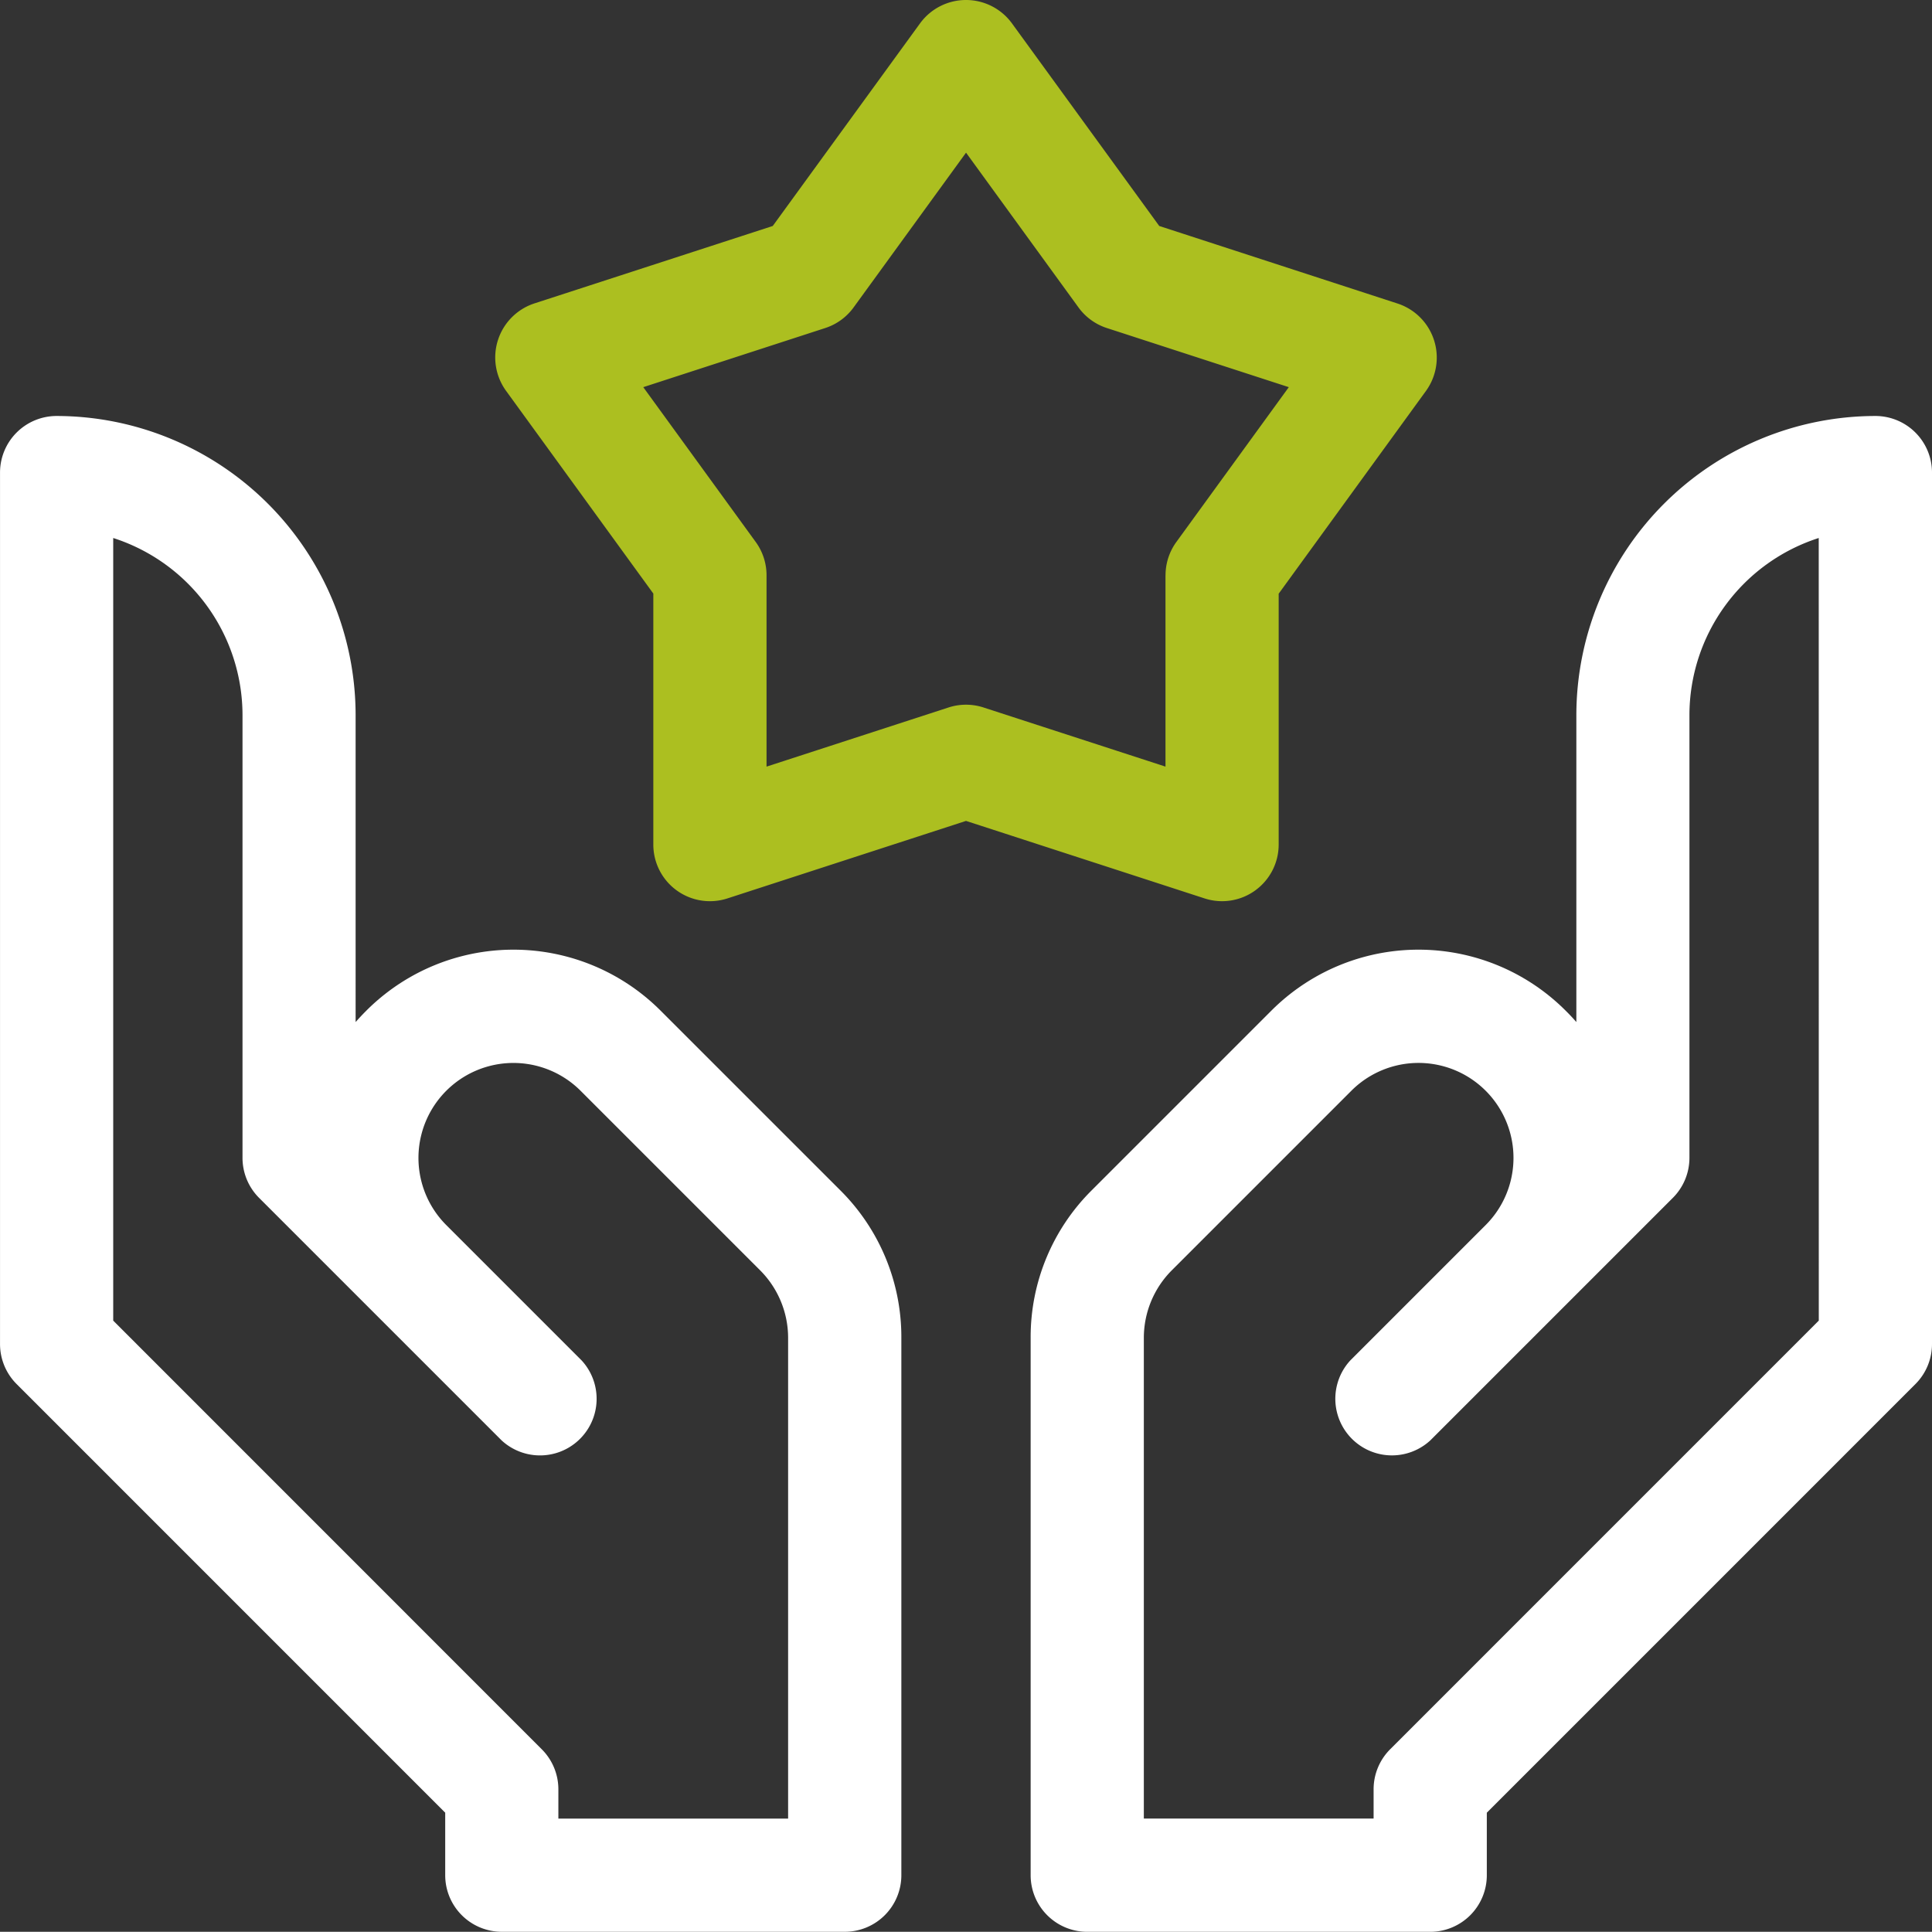
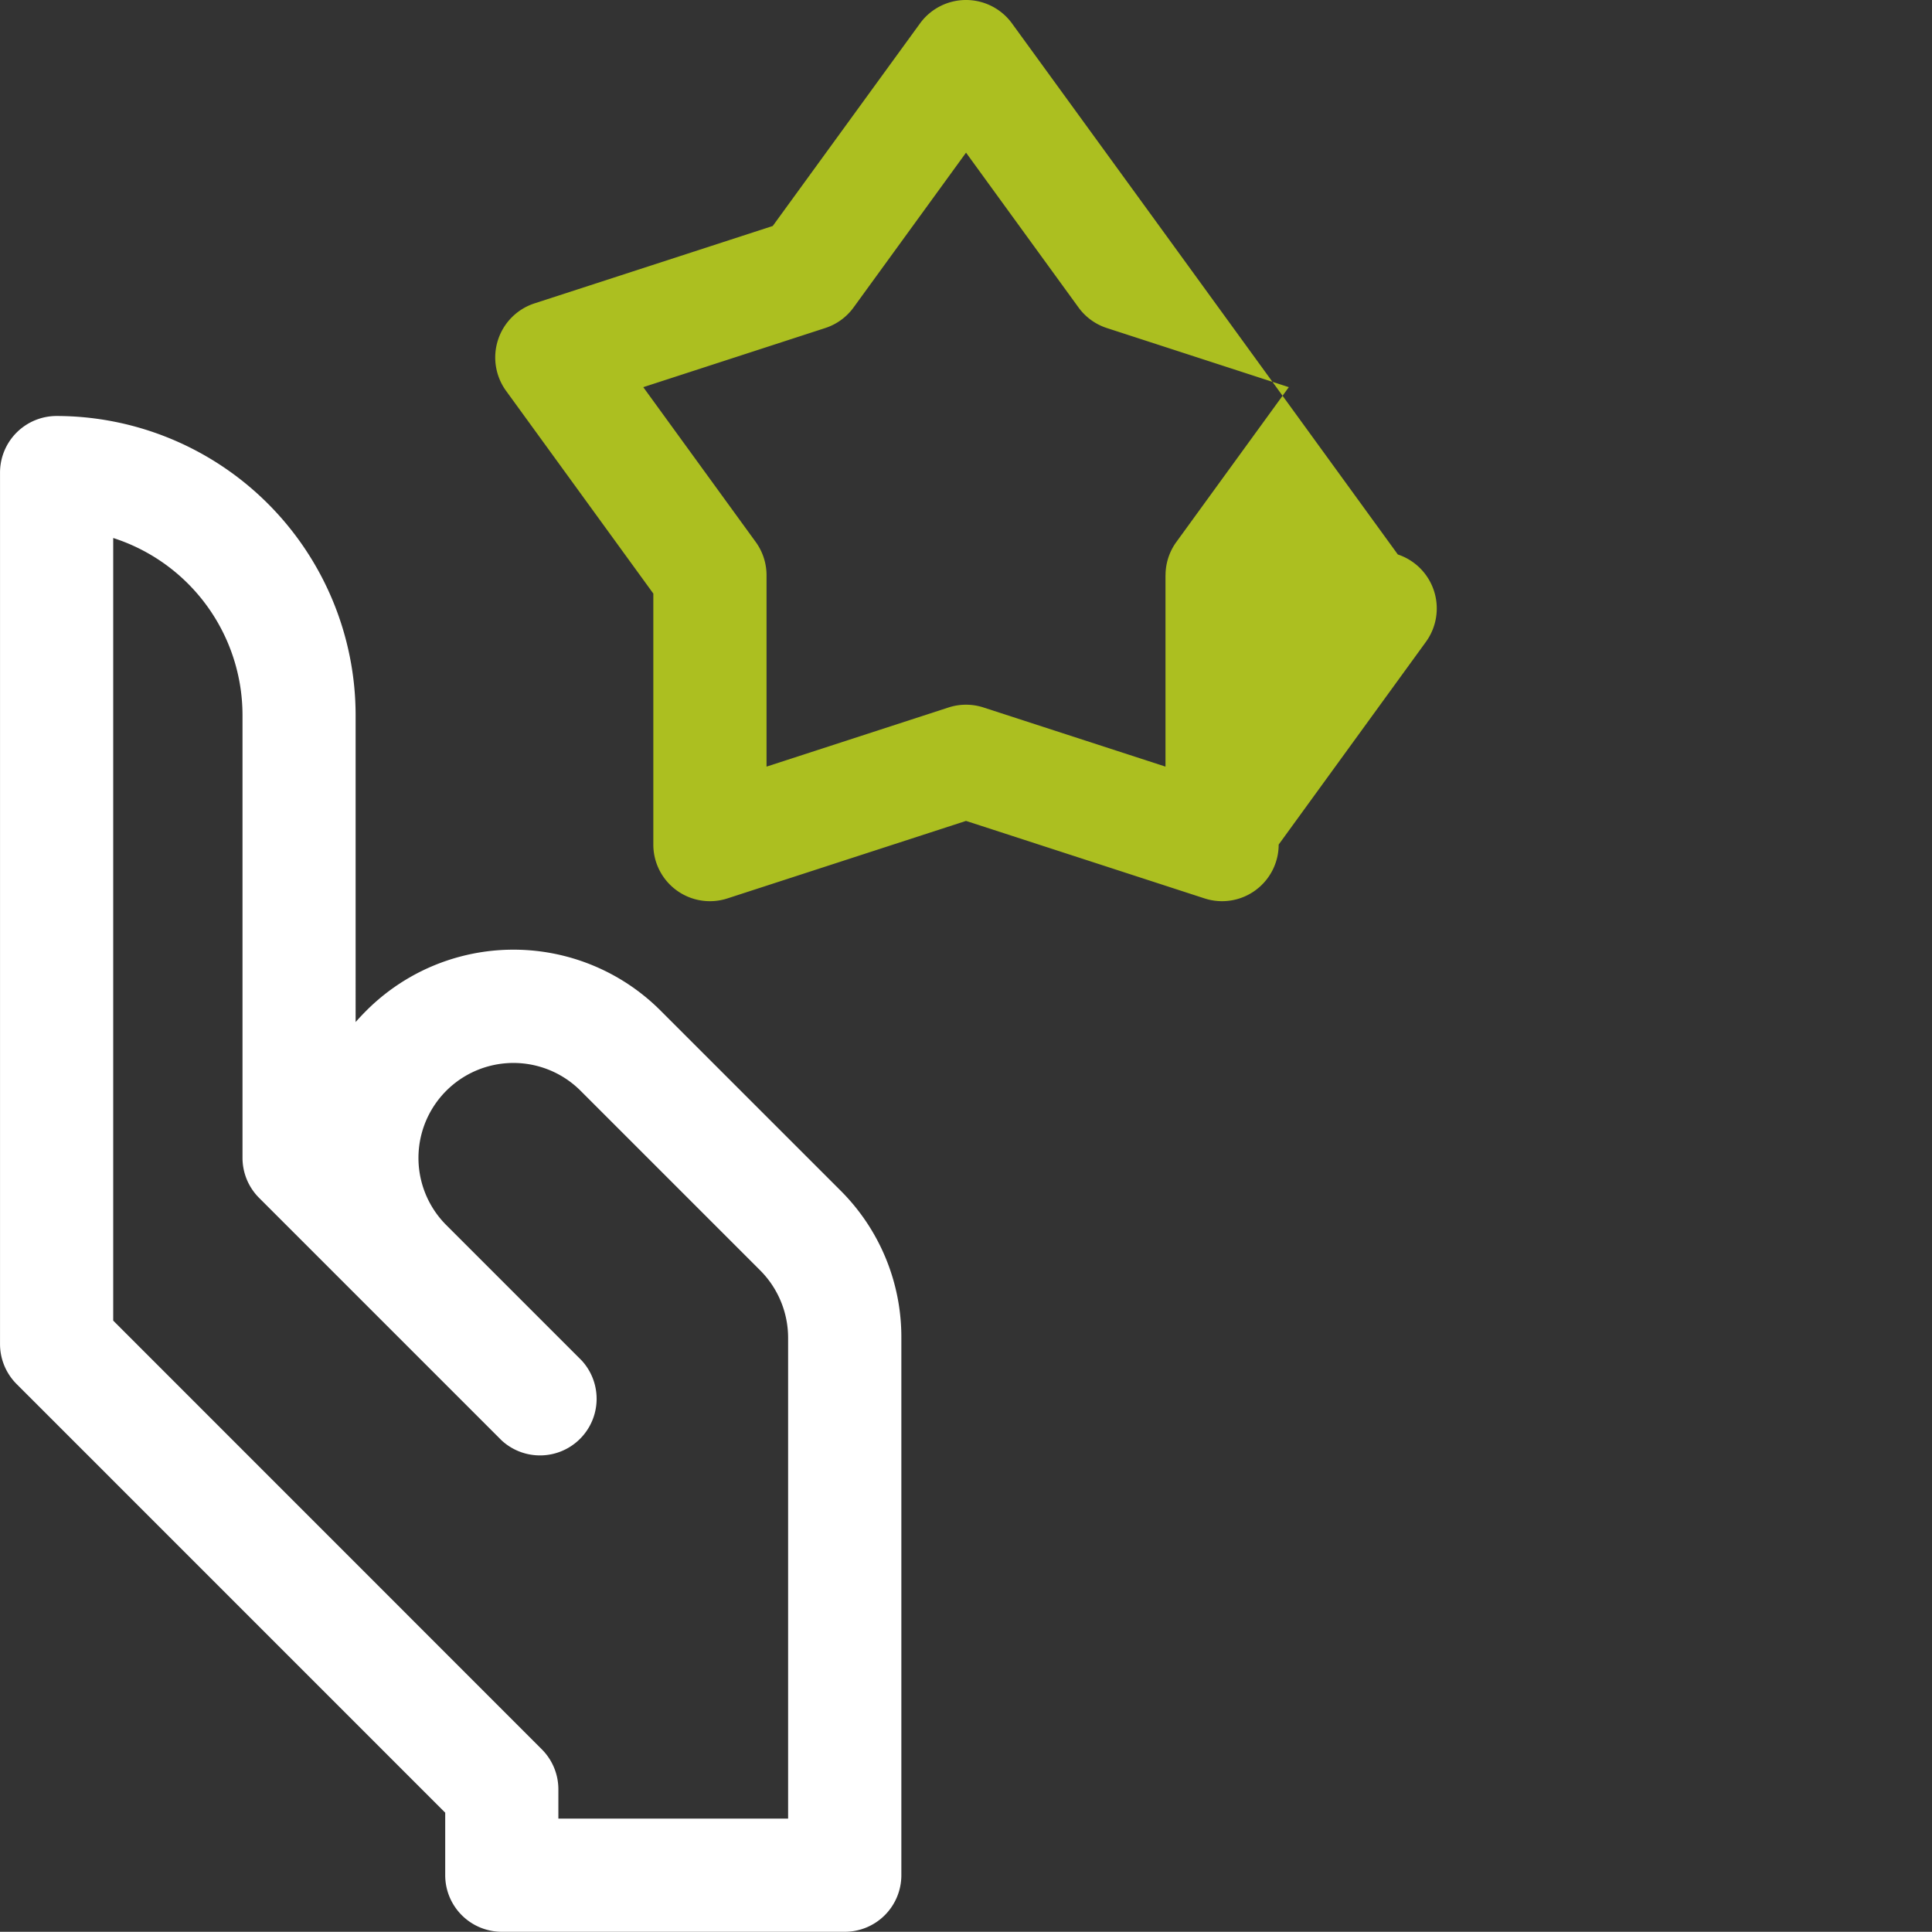
<svg xmlns="http://www.w3.org/2000/svg" width="72.457" height="72.449" viewBox="0 0 72.457 72.449">
  <rect x="0" y="0" width="72.457" height="72.449" fill="#333333" stroke="none" />
  <g id="_012-motivation" data-name="012-motivation" transform="translate(0.001 -0.025)">
    <path id="Tracé_239" data-name="Tracé 239" d="M24.776,132.569a7.8,7.8,0,0,0-11.04,0q-.207.207-.4.426V121.483A11.23,11.23,0,0,0,2.122,110.265,2.123,2.123,0,0,0,0,112.388v32.683a2.122,2.122,0,0,0,.622,1.5l16.074,16.075v2.344a2.123,2.123,0,0,0,2.123,2.123H31.68a2.123,2.123,0,0,0,2.123-2.123V144.829a7.755,7.755,0,0,0-2.286-5.52Zm4.781,30.3H20.94v-1.1a2.122,2.122,0,0,0-.622-1.5L4.245,144.192V114.841a6.984,6.984,0,0,1,4.849,6.642v16.606a2.122,2.122,0,0,0,.622,1.5l9.095,9.095a2.123,2.123,0,0,0,3-3l-5.075-5.075a3.561,3.561,0,1,1,5.037-5.037l6.74,6.74a3.585,3.585,0,0,1,1.043,2.518v18.039Z" transform="translate(0 -94.639)" fill="#fff" />
-     <path id="Tracé_240" data-name="Tracé 240" d="M304.815,110.265A11.23,11.23,0,0,0,293.6,121.483v11.512q-.19-.219-.4-.426a7.8,7.8,0,0,0-11.04,0l-6.74,6.74a7.755,7.755,0,0,0-2.286,5.52v20.162a2.123,2.123,0,0,0,2.123,2.123h12.862a2.123,2.123,0,0,0,2.123-2.123v-2.344l16.074-16.075a2.123,2.123,0,0,0,.622-1.5V112.388a2.123,2.123,0,0,0-2.123-2.123Zm-2.123,33.927-16.074,16.075a2.123,2.123,0,0,0-.622,1.5v1.1h-8.617V144.829a3.586,3.586,0,0,1,1.043-2.518l6.74-6.74a3.561,3.561,0,1,1,5.037,5.037l-5.075,5.075a2.123,2.123,0,0,0,3,3l9.095-9.095a2.123,2.123,0,0,0,.622-1.5V121.483a6.985,6.985,0,0,1,4.849-6.642Z" transform="translate(-234.482 -94.639)" fill="#fff" />
-     <path id="Tracé_241" data-name="Tracé 241" d="M159.719,33.416a2.123,2.123,0,0,0,.875-1.717V22.291l5.53-7.613a2.133,2.133,0,0,0-1.061-3.266L156.115,8.5,150.585.893a2.133,2.133,0,0,0-3.435,0L141.62,8.5l-8.948,2.907a2.133,2.133,0,0,0-1.061,3.266l5.53,7.613V31.7a2.123,2.123,0,0,0,2.779,2.019l8.948-2.907,8.948,2.907a2.122,2.122,0,0,0,1.9-.3ZM156.349,21.6v7.176l-6.825-2.218a2.123,2.123,0,0,0-1.312,0l-6.825,2.218V21.6a2.123,2.123,0,0,0-.405-1.248l-4.218-5.807,6.826-2.218a2.122,2.122,0,0,0,1.061-.771l4.218-5.806,4.218,5.806a2.123,2.123,0,0,0,1.061.771l6.826,2.218-4.218,5.807a2.122,2.122,0,0,0-.405,1.247Z" transform="translate(-112.64 0)" fill="#acbf20" />
+     <path id="Tracé_241" data-name="Tracé 241" d="M159.719,33.416a2.123,2.123,0,0,0,.875-1.717l5.53-7.613a2.133,2.133,0,0,0-1.061-3.266L156.115,8.5,150.585.893a2.133,2.133,0,0,0-3.435,0L141.62,8.5l-8.948,2.907a2.133,2.133,0,0,0-1.061,3.266l5.53,7.613V31.7a2.123,2.123,0,0,0,2.779,2.019l8.948-2.907,8.948,2.907a2.122,2.122,0,0,0,1.9-.3ZM156.349,21.6v7.176l-6.825-2.218a2.123,2.123,0,0,0-1.312,0l-6.825,2.218V21.6a2.123,2.123,0,0,0-.405-1.248l-4.218-5.807,6.826-2.218a2.122,2.122,0,0,0,1.061-.771l4.218-5.806,4.218,5.806a2.123,2.123,0,0,0,1.061.771l6.826,2.218-4.218,5.807a2.122,2.122,0,0,0-.405,1.247Z" transform="translate(-112.64 0)" fill="#acbf20" />
  </g>
</svg>